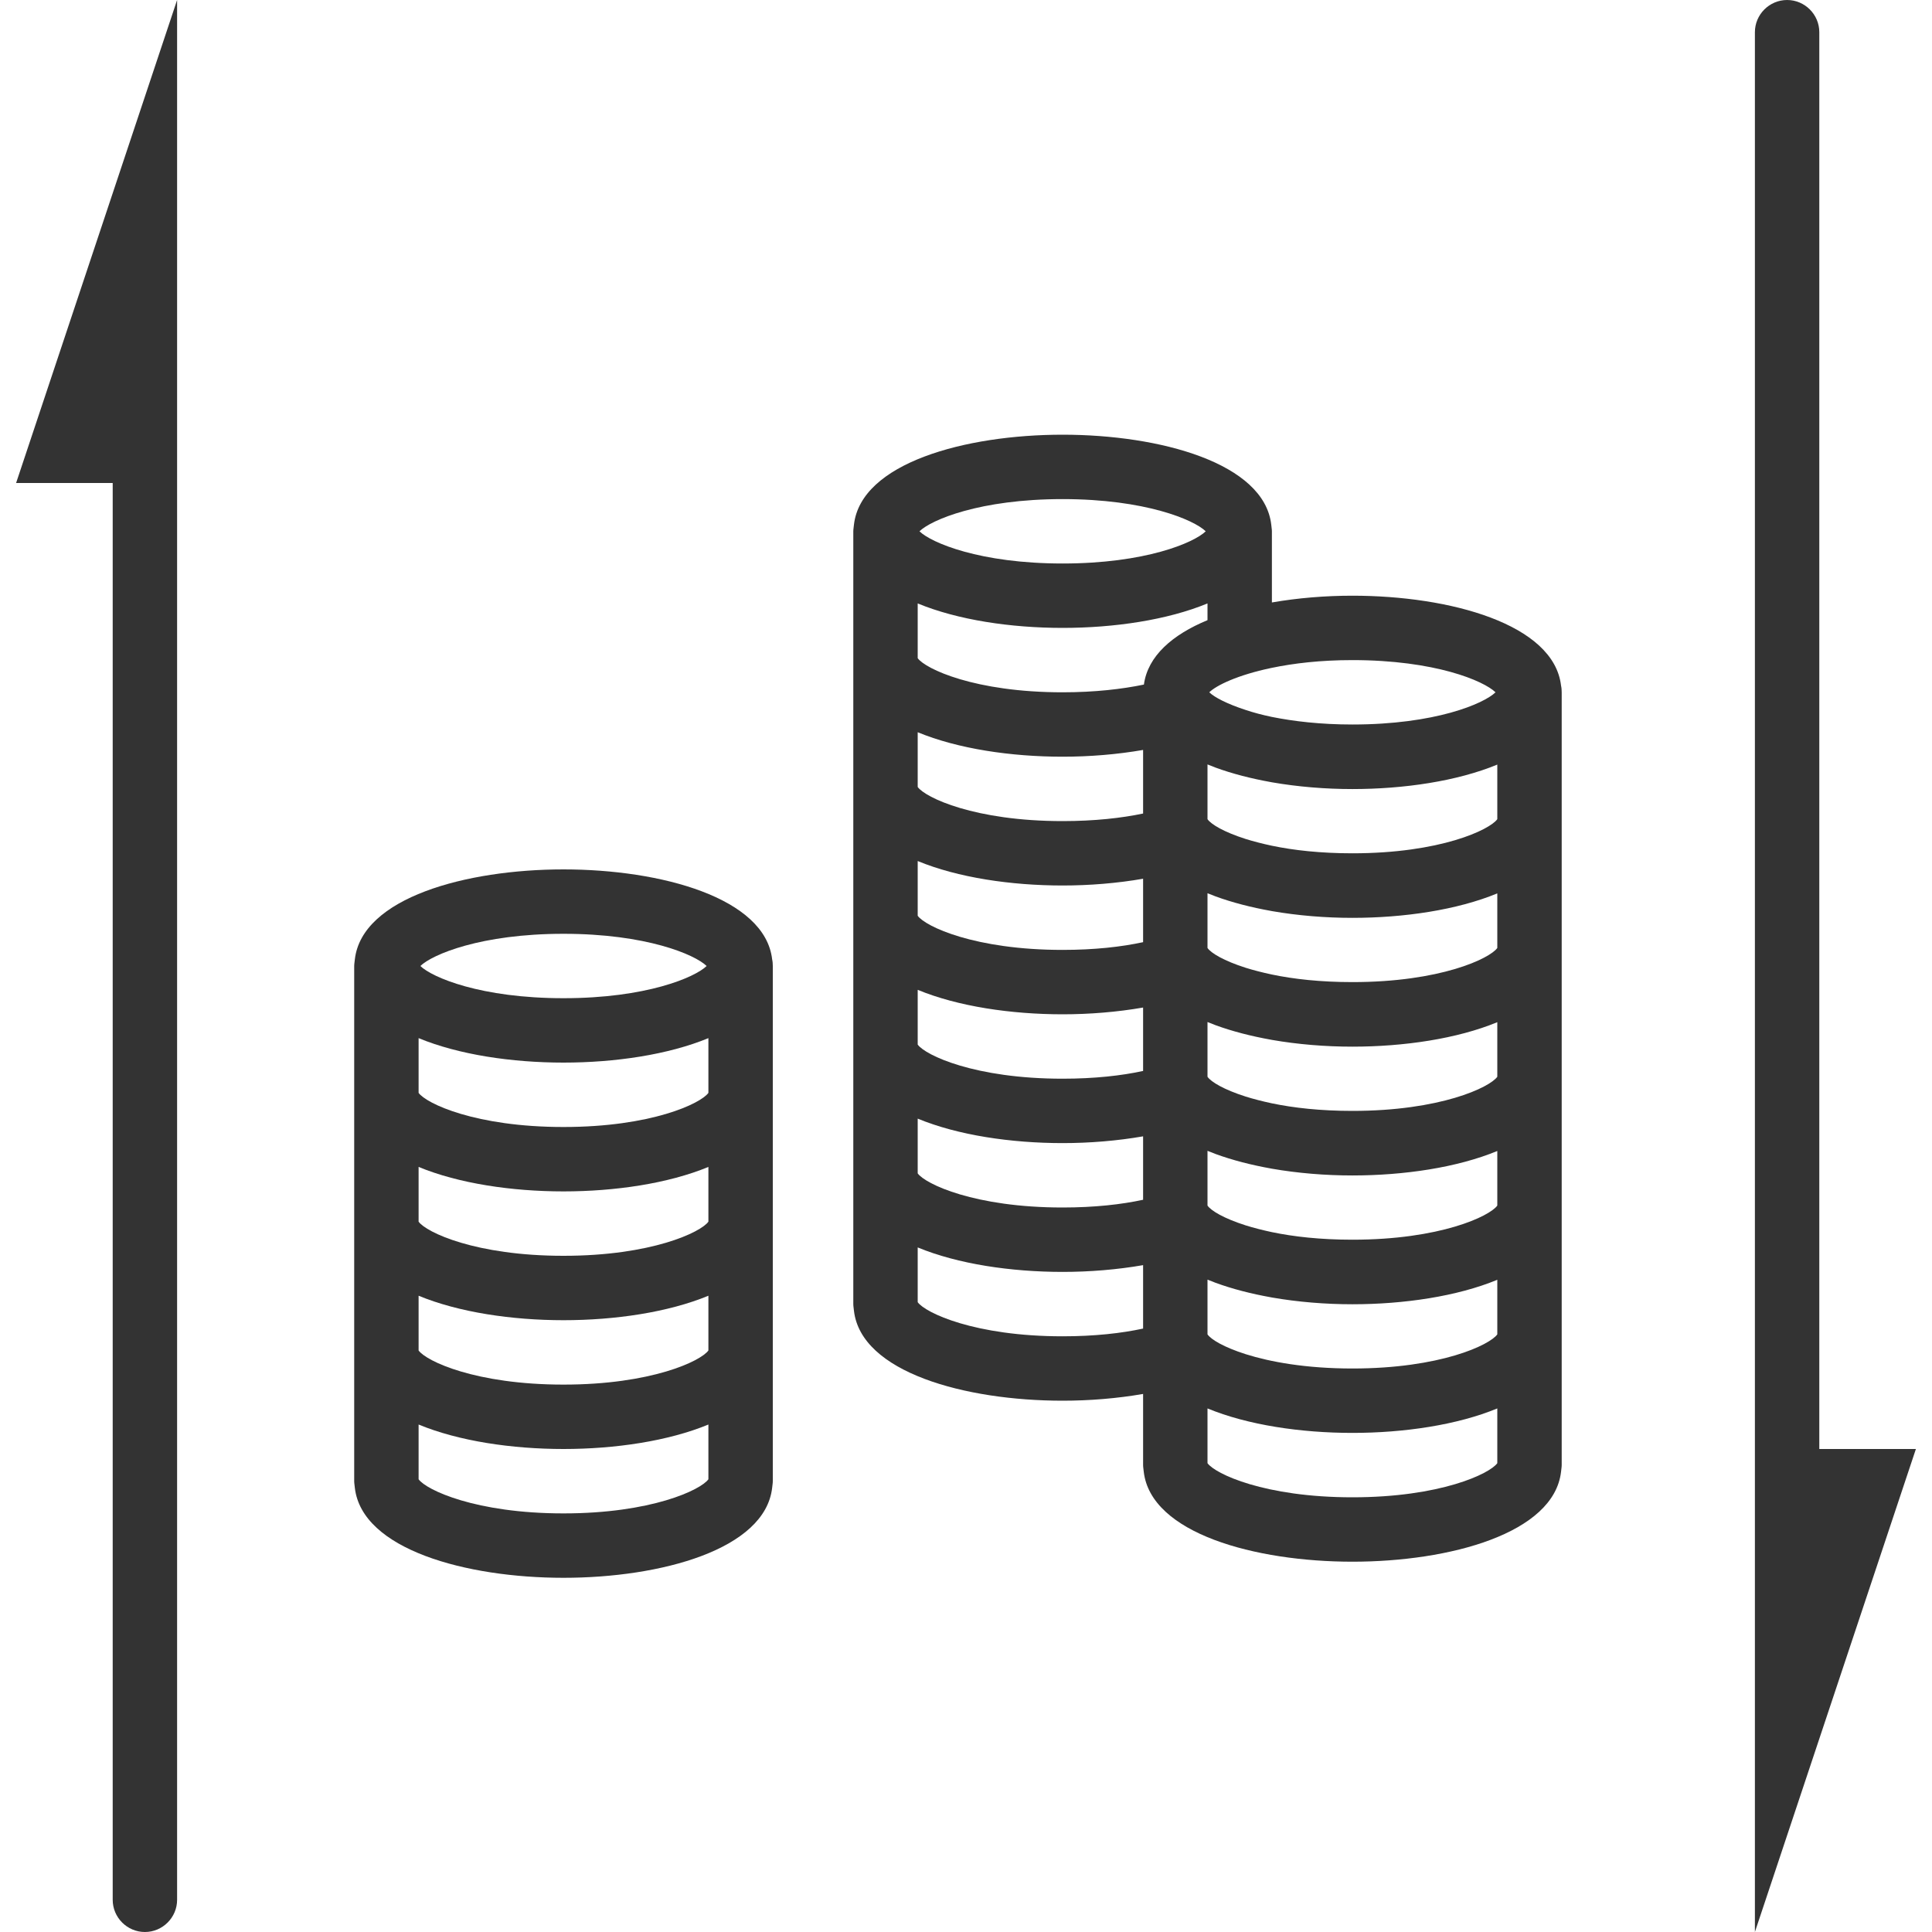
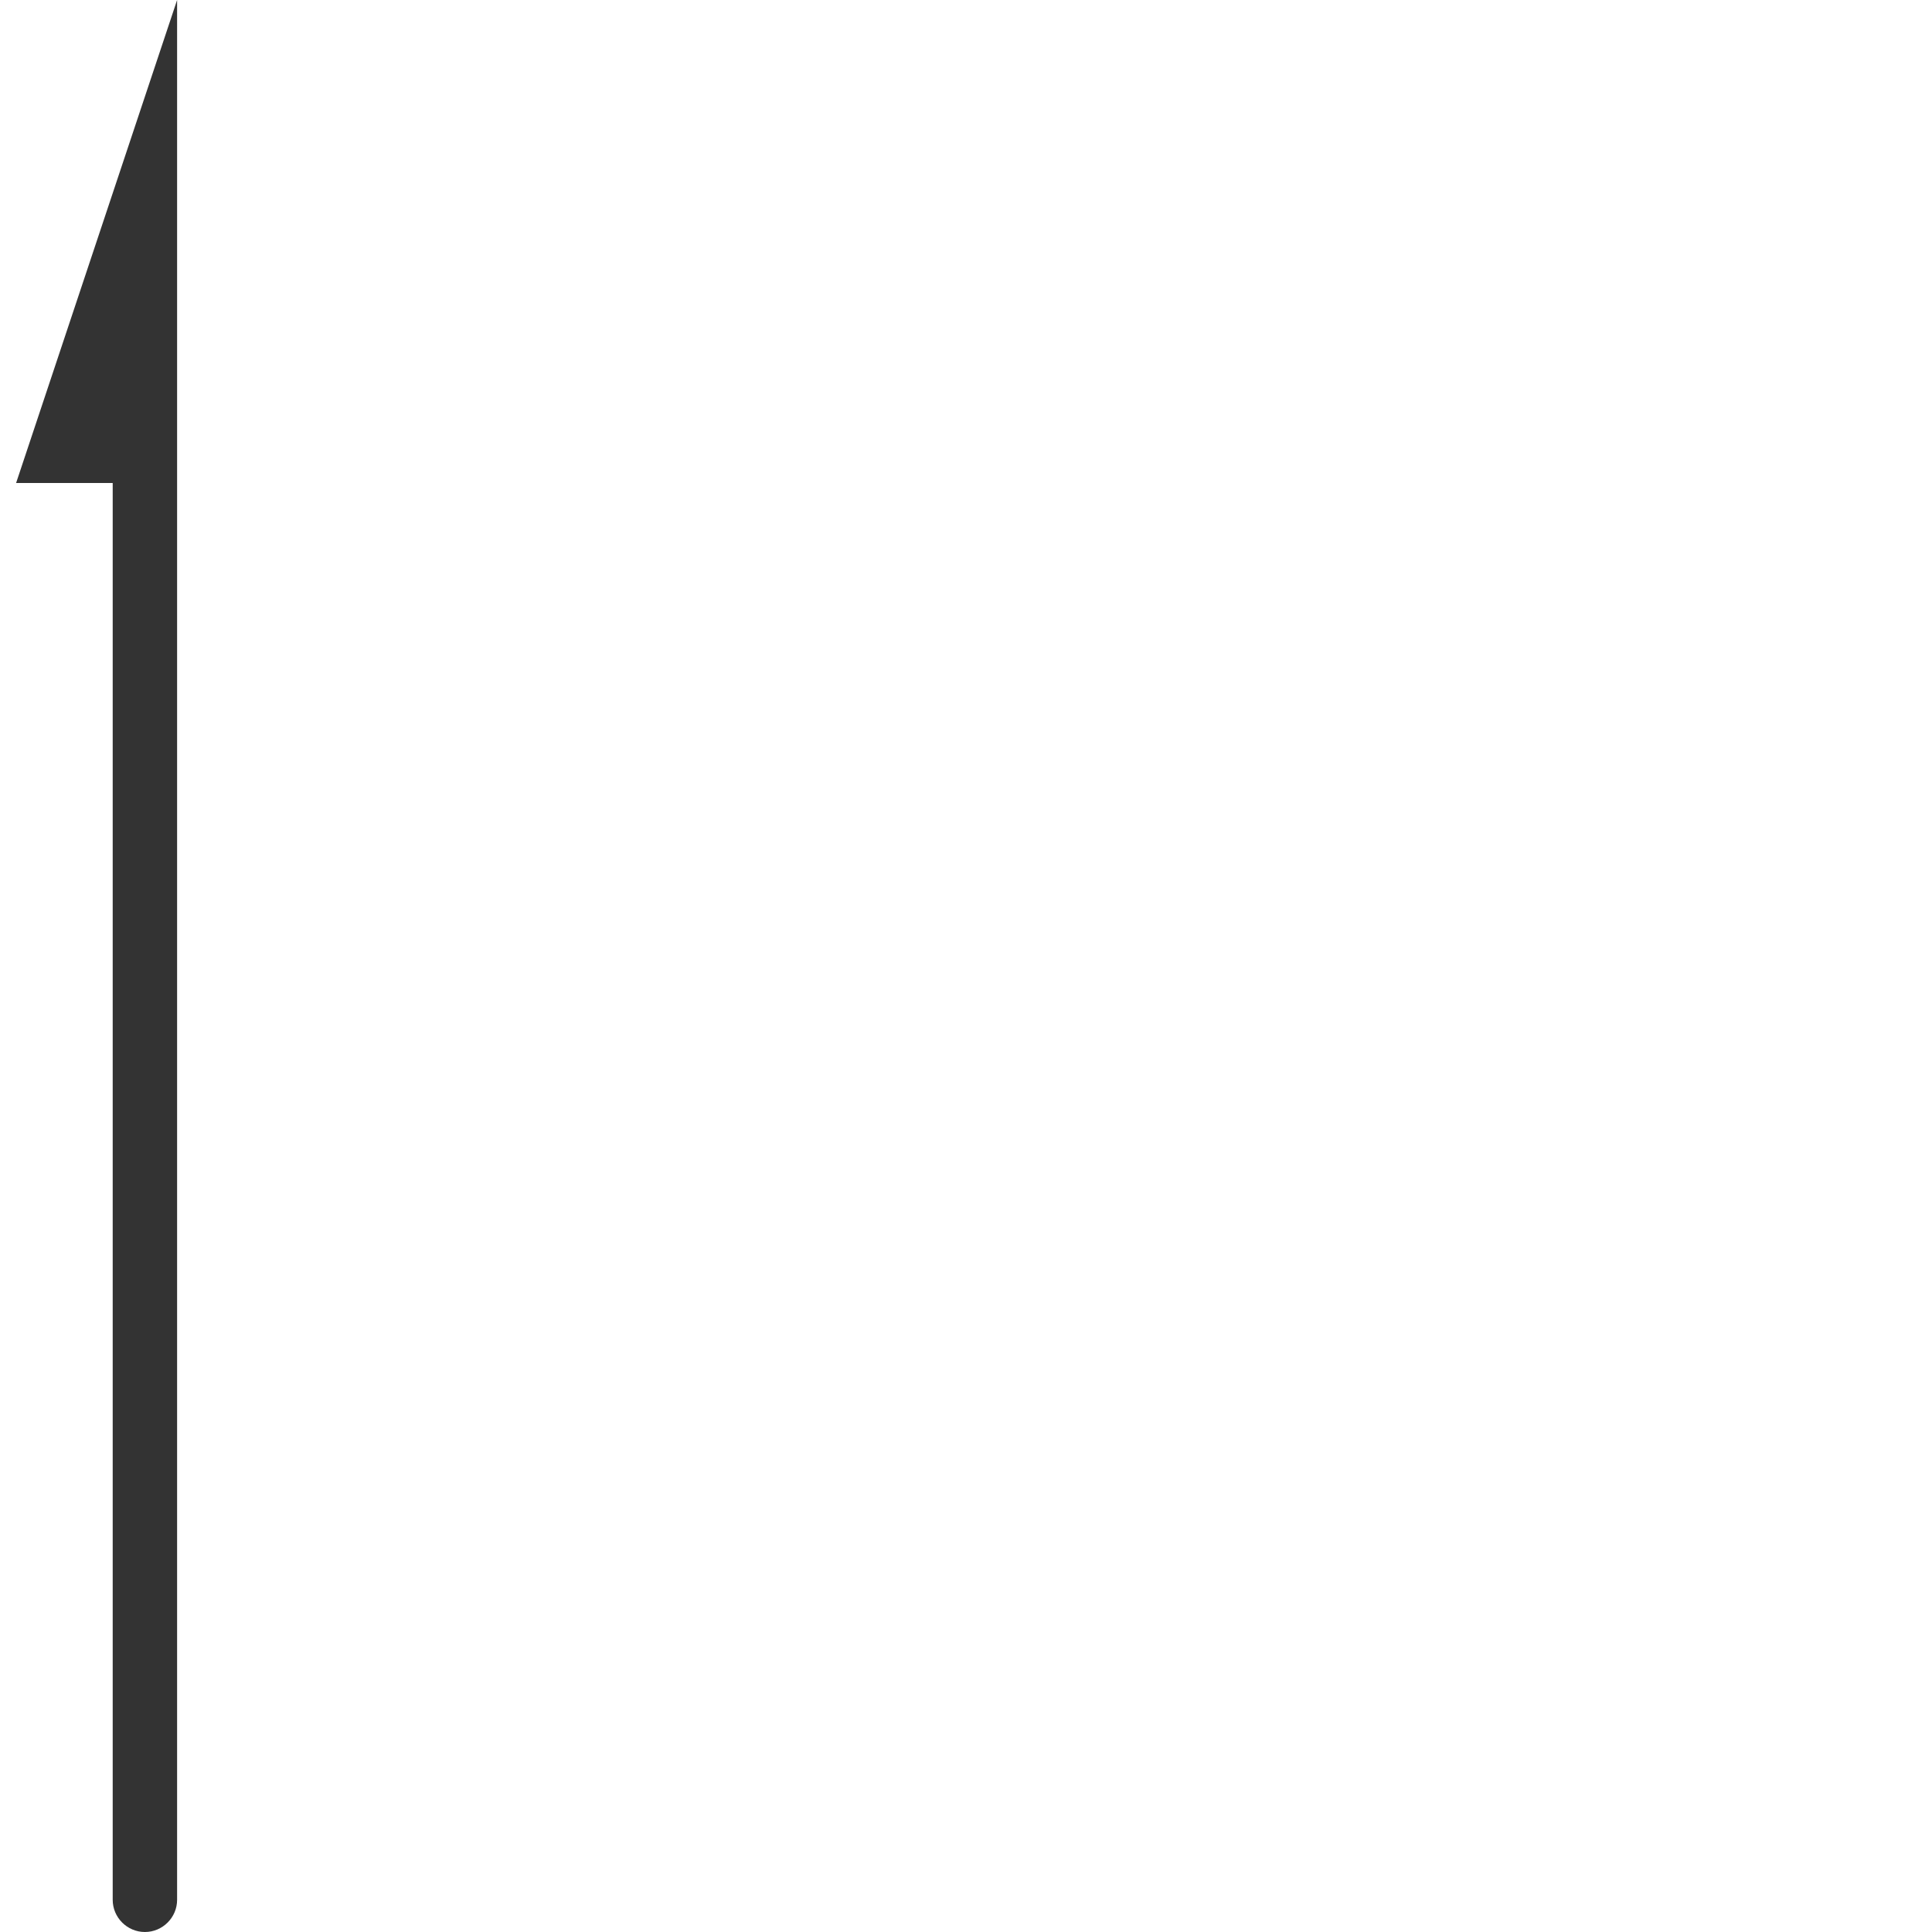
<svg xmlns="http://www.w3.org/2000/svg" version="1.1" id="レイヤー_1" x="0px" y="0px" viewBox="0 0 120 120" style="enable-background:new 0 0 120 120;" xml:space="preserve">
  <style type="text/css">
	.st0{fill:#333333;}
</style>
  <g>
-     <path class="st0" d="M84,37c-1.68,0-3.39,0.14-5,0.42V33c0-0.14-0.03-0.27-0.04-0.41C78.52,28.76,72.05,27,66,27   s-12.52,1.76-12.96,5.59C53.03,32.73,53,32.86,53,33v8v8v8v8v8v8c0,0.14,0.03,0.27,0.04,0.41C53.48,85.24,59.95,87,66,87   c1.68,0,3.39-0.14,5-0.42V91c0,0.14,0.03,0.27,0.04,0.41C71.48,95.24,77.95,97,84,97s12.52-1.76,12.96-5.59   C96.97,91.27,97,91.14,97,91v-8v-8v-8v-8v-8v-8c0-0.14-0.01-0.28-0.04-0.41C96.52,38.76,90.05,37,84,37z M93,82.88   C92.53,83.54,89.46,85,84,85c-2.89,0-5.11-0.41-6.63-0.89c-1.35-0.43-2.15-0.91-2.37-1.23V81v-0.12v-1.4   c0.17,0.07,0.34,0.13,0.51,0.2c1.04,0.38,2.21,0.68,3.44,0.9c0.02,0,0.03,0.01,0.05,0.01c1.61,0.28,3.32,0.42,5,0.42   c3.2,0,6.51-0.49,9-1.52V82.88z M71,50.53C69.66,50.81,67.99,51,66,51c-5.46,0-8.53-1.46-9-2.12v-3.4c2.49,1.03,5.8,1.52,9,1.52   c1.68,0,3.39-0.14,5-0.42V50.53z M66,55c1.68,0,3.39-0.14,5-0.42v3.94C69.66,58.81,67.99,59,66,59c-5.46,0-8.53-1.46-9-2.12v-3.4   C59.49,54.51,62.8,55,66,55z M66,63c1.68,0,3.39-0.14,5-0.42v3.94C69.66,66.81,67.99,67,66,67c-5.46,0-8.53-1.46-9-2.12v-3.4   C59.49,62.51,62.8,63,66,63z M57,69.48c2.49,1.03,5.8,1.52,9,1.52c1.68,0,3.39-0.14,5-0.42v3.94C69.66,74.81,67.99,75,66,75   c-5.46,0-8.53-1.46-9-2.12V69.48z M93,74.88C92.53,75.54,89.46,77,84,77c-1.99,0-3.66-0.19-5-0.47c-0.61-0.13-1.15-0.27-1.63-0.42   c-1.35-0.43-2.15-0.91-2.37-1.23v-2v-1.4c0.17,0.07,0.34,0.13,0.51,0.2c1.04,0.38,2.21,0.68,3.44,0.9c0.02,0,0.03,0.01,0.05,0.01   c1.61,0.28,3.32,0.42,5,0.42c3.2,0,6.51-0.49,9-1.52V74.88z M93,66.88C92.53,67.54,89.46,69,84,69c-1.99,0-3.66-0.19-5-0.47   c-0.61-0.13-1.15-0.27-1.63-0.42c-1.35-0.43-2.15-0.91-2.37-1.23v-2v-1.4c0.17,0.07,0.34,0.13,0.51,0.2   c1.04,0.38,2.21,0.68,3.44,0.9c0.02,0,0.03,0.01,0.05,0.01c1.61,0.28,3.32,0.42,5,0.42c3.2,0,6.51-0.49,9-1.52V66.88z M93,58.88   C92.53,59.54,89.46,61,84,61c-1.99,0-3.66-0.19-5-0.47c-0.61-0.13-1.15-0.27-1.63-0.42c-1.35-0.43-2.15-0.91-2.37-1.23v-2v-1.4   c0.17,0.07,0.34,0.13,0.51,0.2c1.04,0.38,2.21,0.68,3.44,0.9c0.02,0,0.03,0.01,0.05,0.01c1.61,0.28,3.32,0.42,5,0.42   c3.2,0,6.51-0.49,9-1.52V58.88z M93,50.88C92.53,51.54,89.46,53,84,53c-1.99,0-3.66-0.19-5-0.47c-0.61-0.13-1.15-0.27-1.63-0.42   c-1.35-0.43-2.15-0.91-2.37-1.23v-2v-1.4c0.17,0.07,0.34,0.13,0.51,0.2c1.04,0.38,2.21,0.68,3.44,0.9c0.02,0,0.03,0.01,0.05,0.01   c1.61,0.28,3.32,0.42,5,0.42c3.2,0,6.51-0.49,9-1.52V50.88z M84,41c5.14,0,8.16,1.29,8.89,2c-0.73,0.71-3.75,2-8.89,2   c-1.99,0-3.65-0.2-5-0.47c-0.62-0.13-1.14-0.27-1.62-0.43c-1.17-0.38-1.95-0.79-2.27-1.1c0.44-0.43,1.75-1.07,3.84-1.51   c0.02,0,0.03-0.01,0.05-0.01C80.35,41.2,82.01,41,84,41z M75,38.52c-2.18,0.9-3.71,2.23-3.95,4C69.7,42.8,68.01,43,66,43   c-5.46,0-8.53-1.46-9-2.12v-3.4c2.49,1.03,5.8,1.52,9,1.52s6.51-0.49,9-1.52V38.52z M66,31c5.14,0,8.16,1.29,8.89,2   c-0.73,0.71-3.75,2-8.89,2s-8.16-1.29-8.89-2C57.84,32.29,60.86,31,66,31z M66,83c-5.46,0-8.53-1.46-9-2.12v-3.4   c2.49,1.03,5.8,1.52,9,1.52c1.68,0,3.39-0.14,5-0.42v3.94C69.66,82.81,67.99,83,66,83z M84,93c-5.46,0-8.53-1.46-9-2.12v-3.4   c2.49,1.03,5.8,1.52,9,1.52s6.51-0.49,9-1.52v3.4C92.53,91.54,89.46,93,84,93z" />
-     <path class="st0" d="M35,54c-6.05,0-12.52,1.76-12.96,5.59C22.03,59.73,22,59.86,22,60v8v8v8v8c0,0.14,0.03,0.27,0.04,0.41   C22.48,96.24,28.95,98,35,98s12.52-1.76,12.96-5.59C47.97,92.27,48,92.14,48,92v-8v-8v-8v-8c0-0.14-0.01-0.28-0.04-0.41   C47.52,55.76,41.05,54,35,54z M44,83.88C43.53,84.54,40.46,86,35,86s-8.53-1.46-9-2.12v-3.4c2.49,1.03,5.8,1.52,9,1.52   s6.51-0.49,9-1.52V83.88z M44,75.88C43.53,76.54,40.46,78,35,78s-8.53-1.46-9-2.12v-3.4c2.49,1.03,5.8,1.52,9,1.52   s6.51-0.49,9-1.52V75.88z M44,67.88C43.53,68.54,40.46,70,35,70s-8.53-1.46-9-2.12v-3.4c2.49,1.03,5.8,1.52,9,1.52   s6.51-0.49,9-1.52V67.88z M35,58c5.14,0,8.16,1.29,8.89,2c-0.73,0.71-3.75,2-8.89,2s-8.16-1.29-8.89-2C26.84,59.29,29.86,58,35,58z    M35,94c-5.46,0-8.53-1.46-9-2.12v-3.4c2.49,1.03,5.8,1.52,9,1.52s6.51-0.49,9-1.52v3.4C43.53,92.54,40.46,94,35,94z" />
    <path class="st0" d="M7,30v88c0,1.1,0.9,2,2,2s2-0.9,2-2V30V14V0L1,30H7z" />
-     <path class="st0" d="M113,90V2c0-1.1-0.9-2-2-2s-2,0.9-2,2v88v16v14l10-30H113z" />
  </g>
</svg>